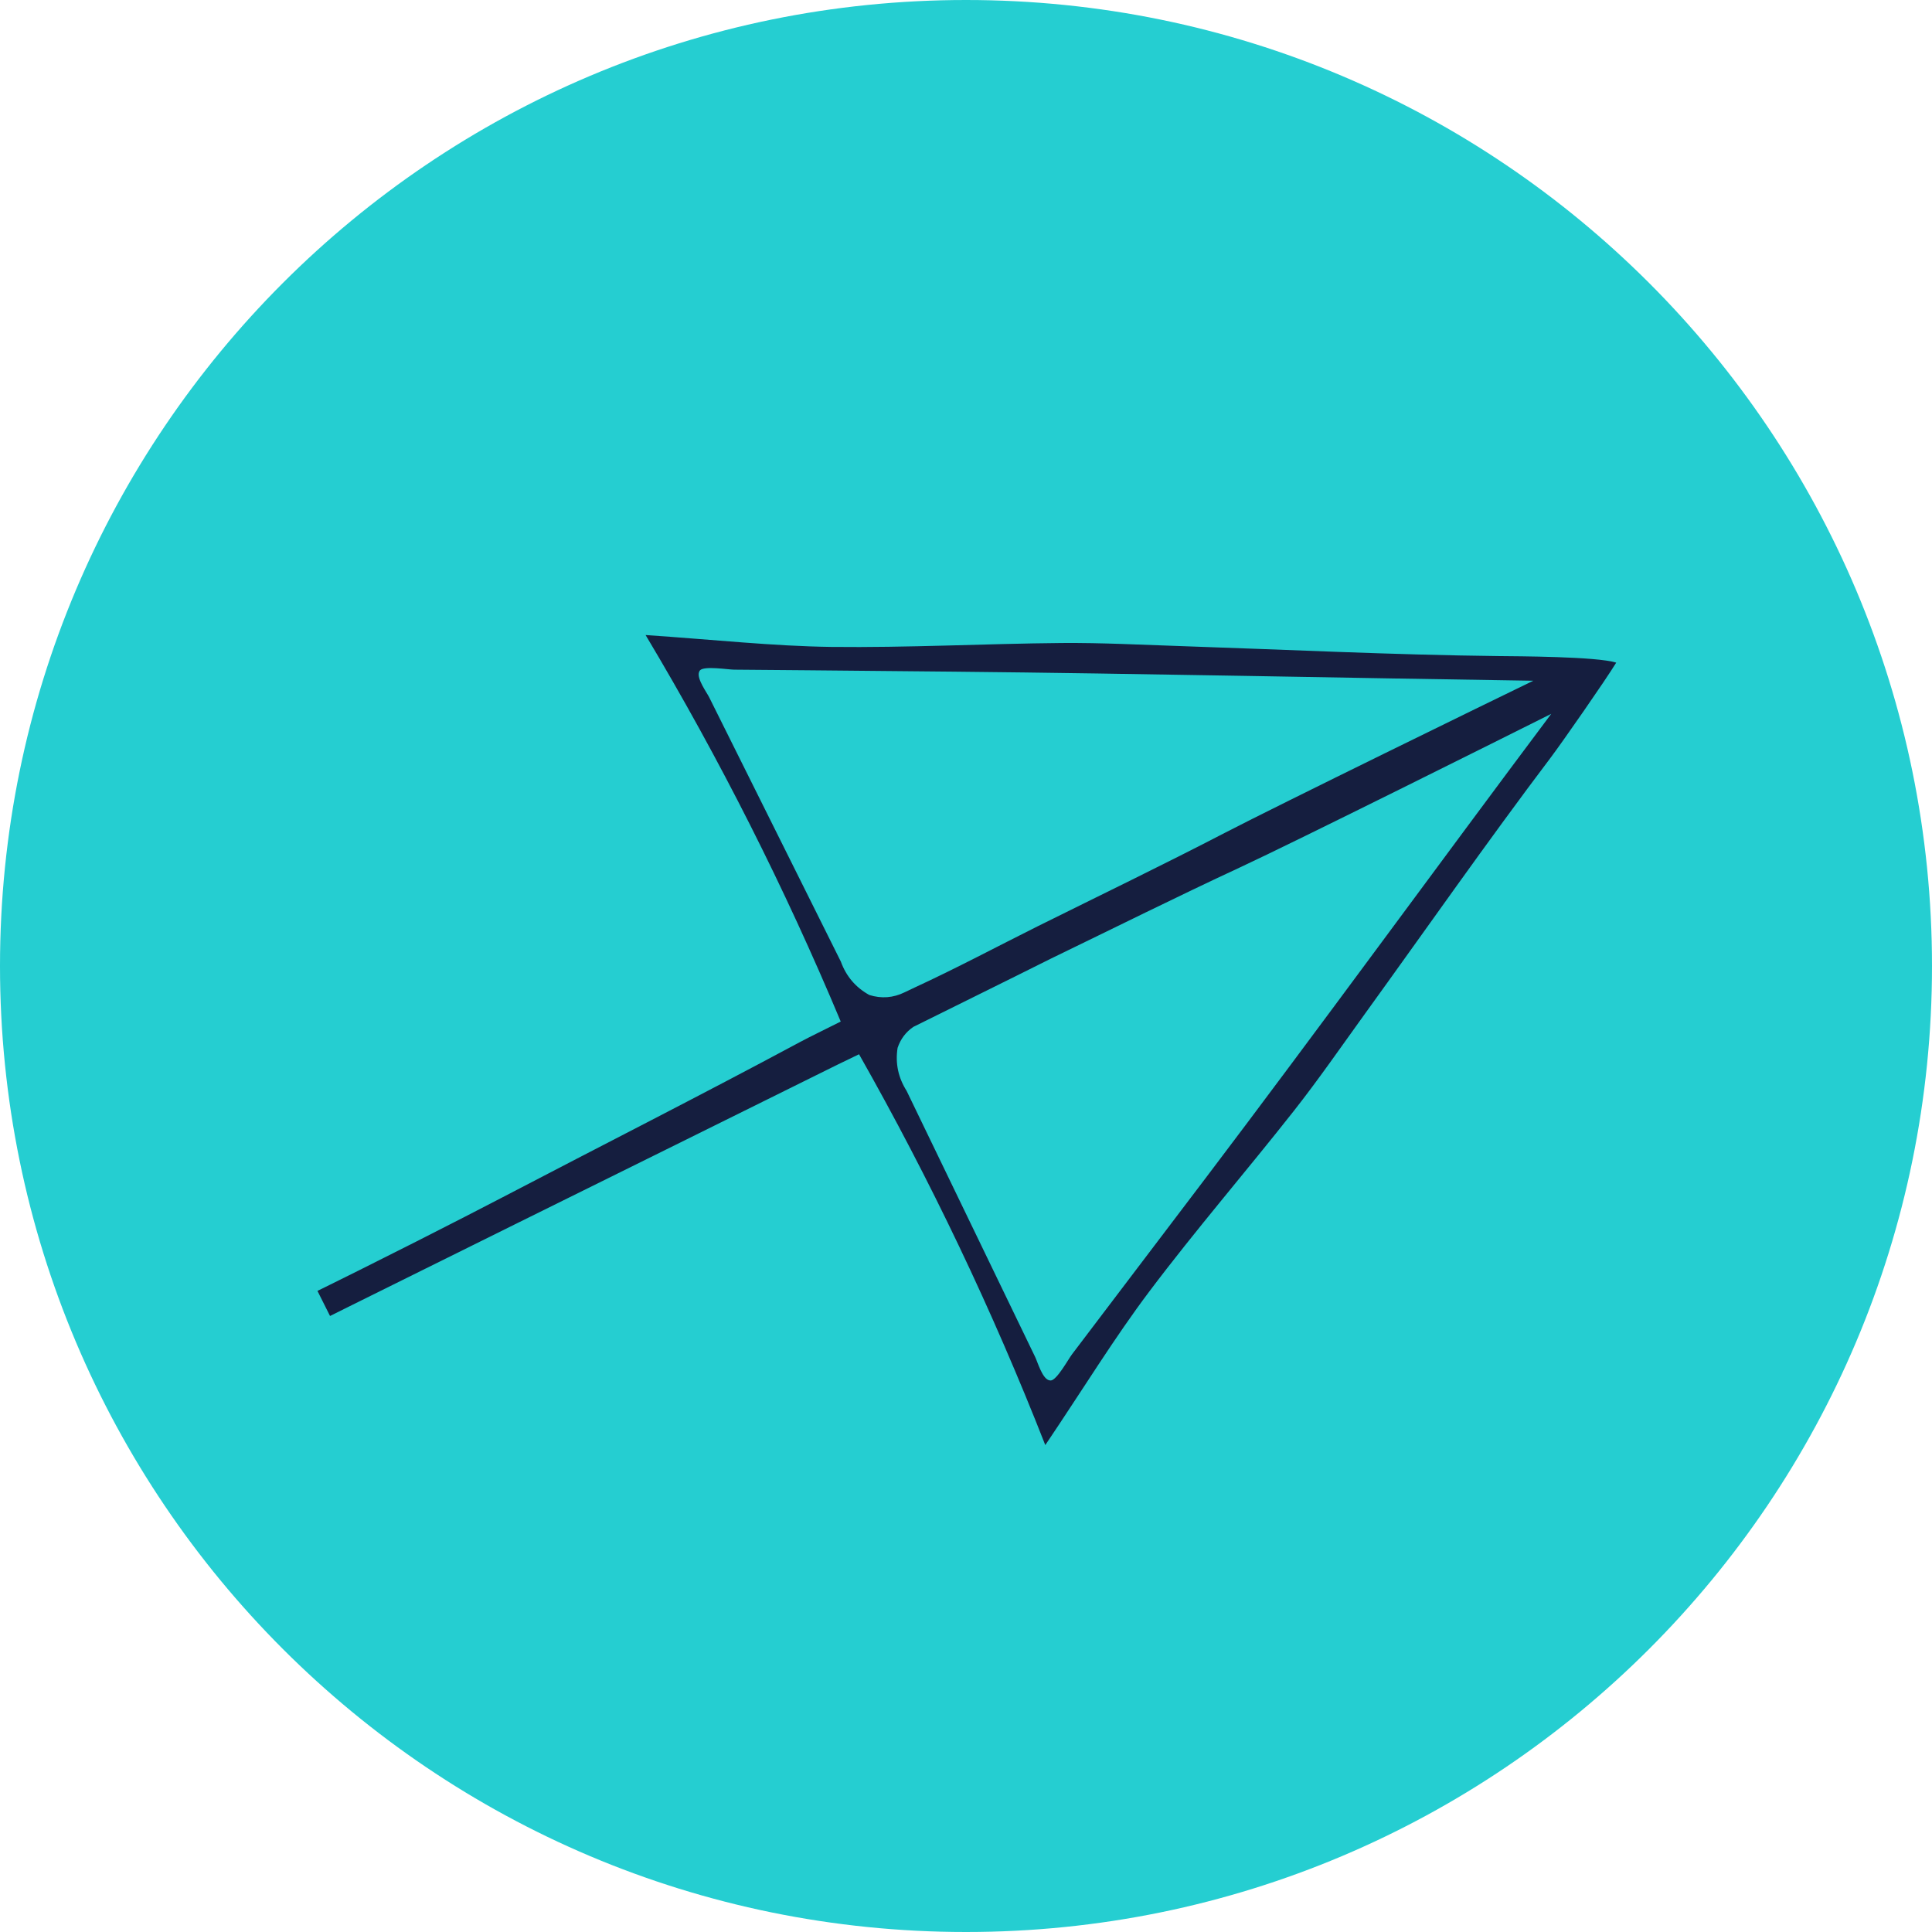
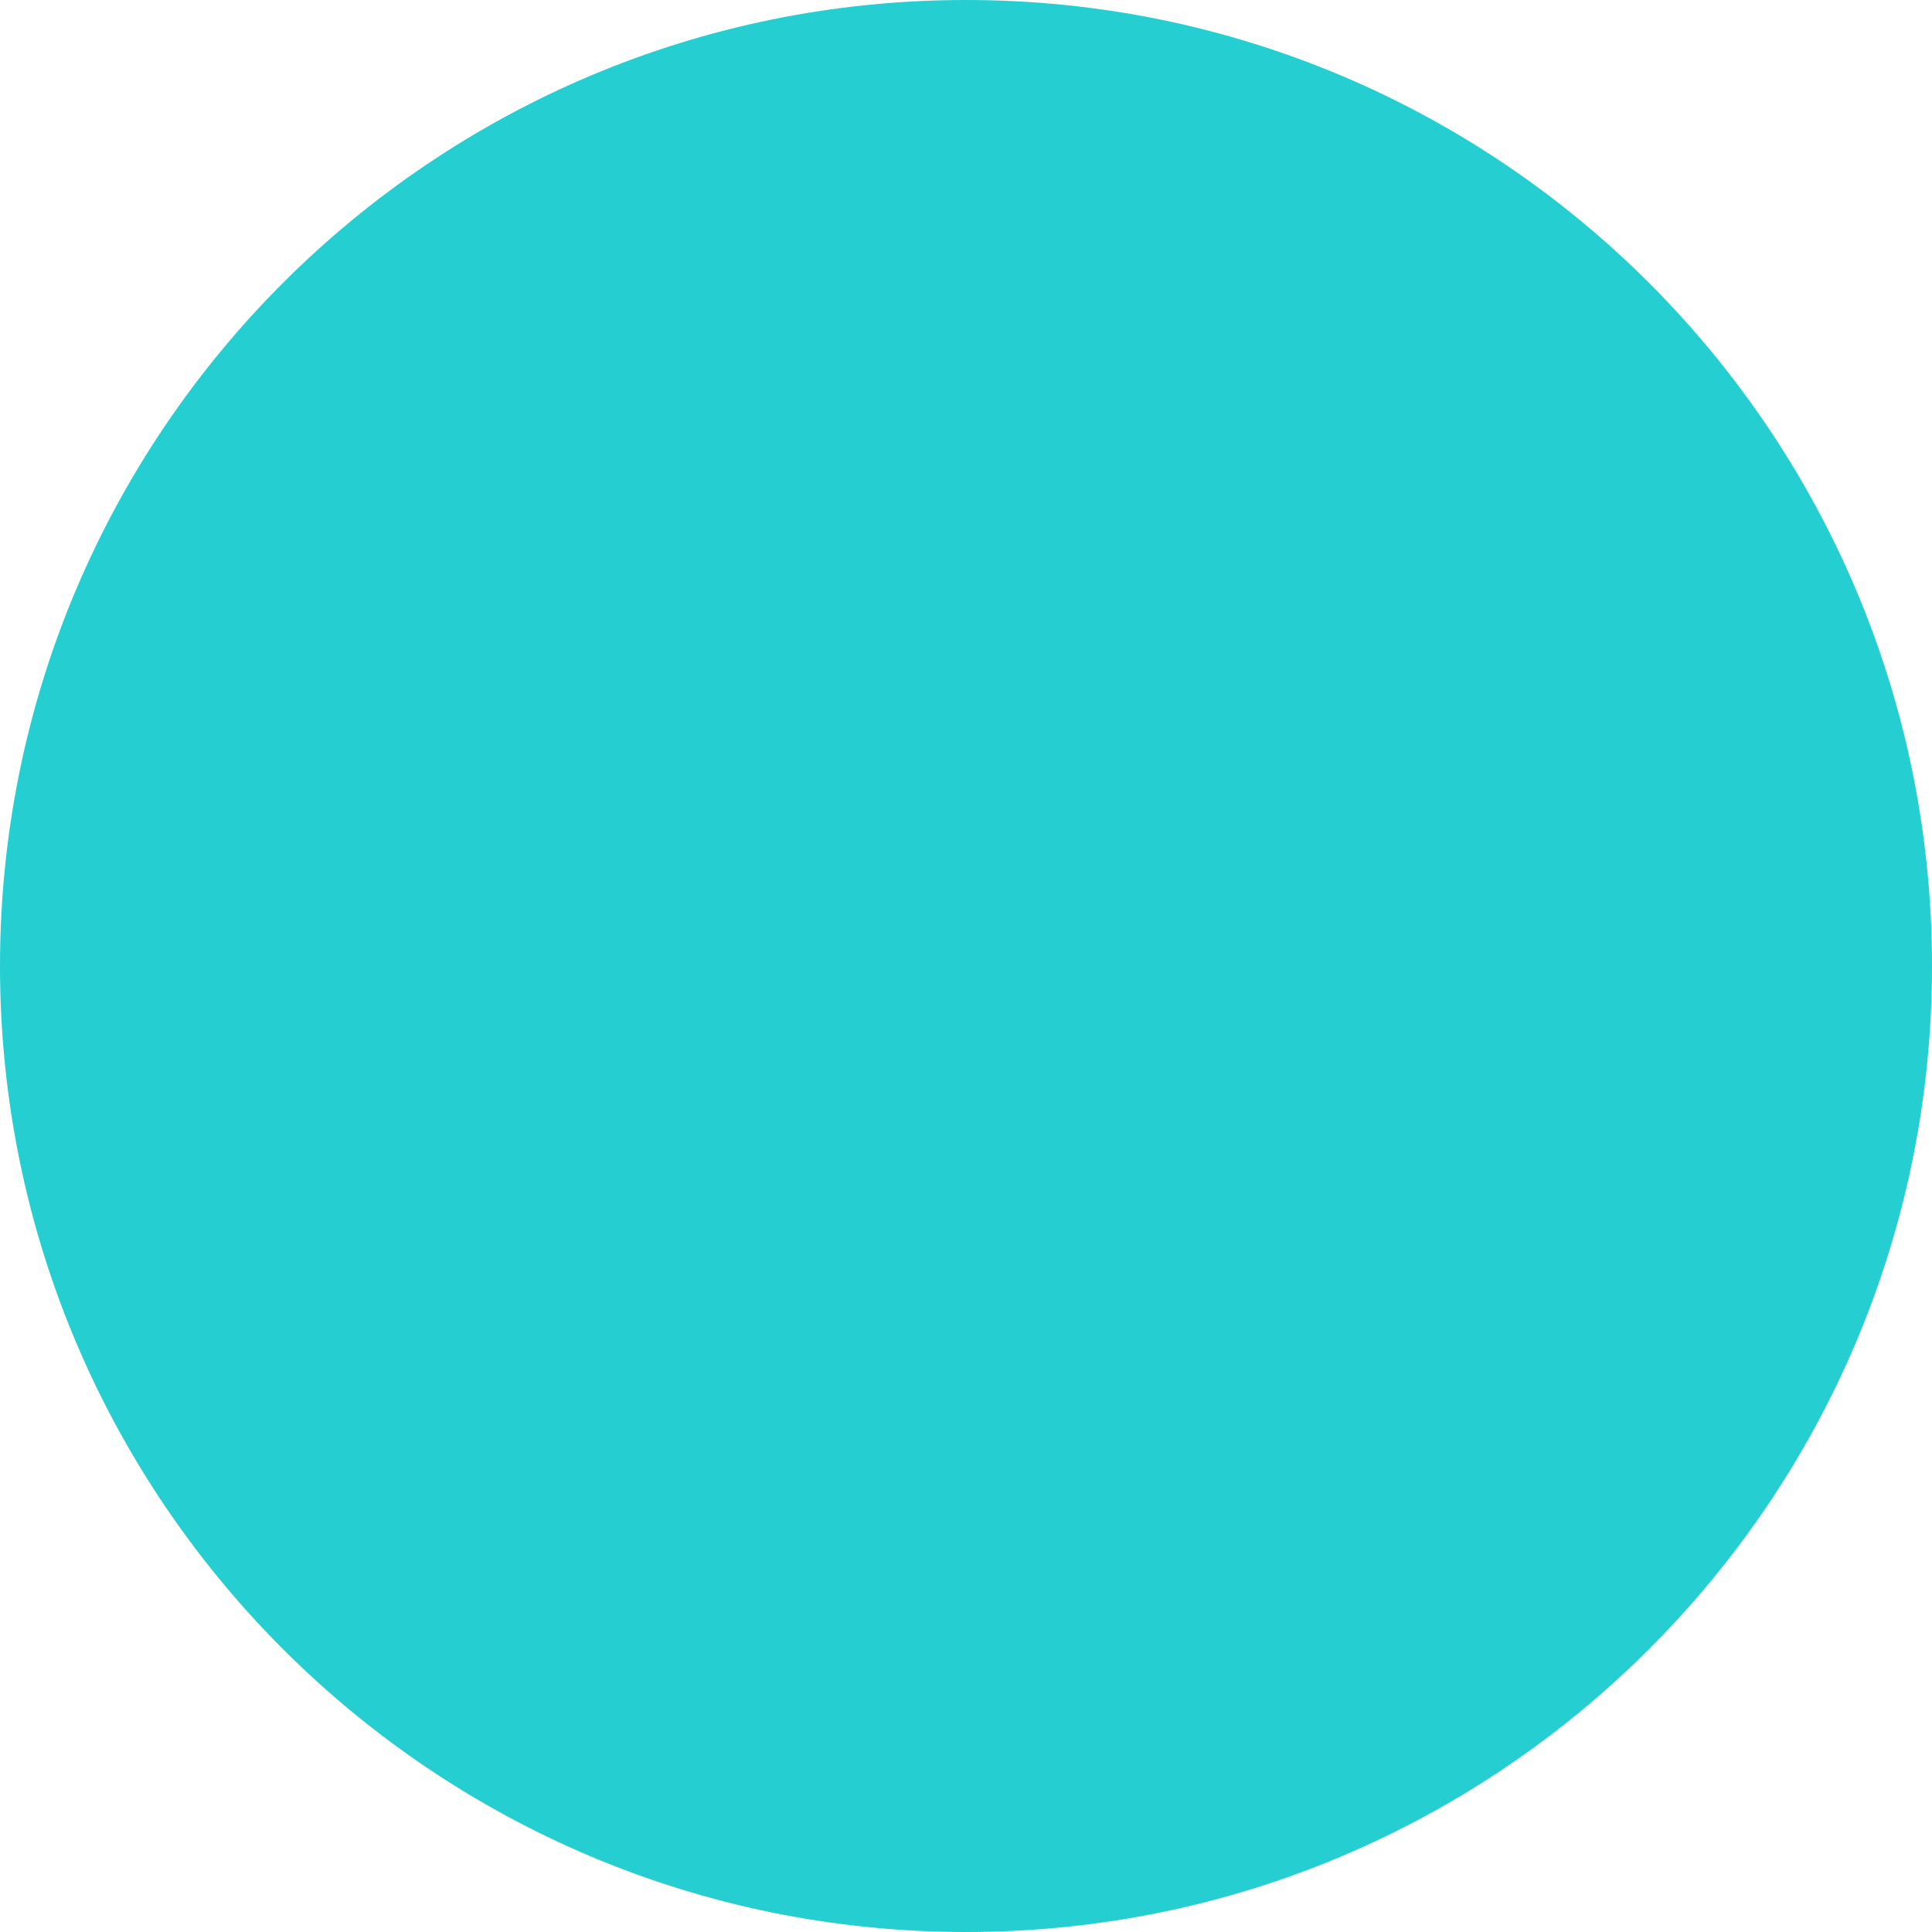
<svg xmlns="http://www.w3.org/2000/svg" width="100" zoomAndPan="magnify" viewBox="0 0 75 75" height="100" preserveAspectRatio="xMidYMid meet" version="1.0">
  <defs>
    <clipPath id="9c334a330d">
      <path d="M 37.5 0 C 16.789 0 0 16.789 0 37.5 C 0 58.211 16.789 75 37.5 75 C 58.211 75 75 58.211 75 37.5 C 75 16.789 58.211 0 37.5 0 Z M 37.5 0 " clip-rule="nonzero" />
    </clipPath>
    <clipPath id="edce2911e4">
-       <path d="M 4 24 L 63 24 L 63 67 L 4 67 Z M 4 24 " clip-rule="nonzero" />
+       <path d="M 4 24 L 63 24 L 63 67 L 4 67 Z " clip-rule="nonzero" />
    </clipPath>
    <clipPath id="5fa6856fa6">
      <path d="M 54.449 8.621 L 70.914 41.477 L 20.629 66.68 L 4.16 33.828 Z M 54.449 8.621 " clip-rule="nonzero" />
    </clipPath>
    <clipPath id="179e89620a">
      <path d="M 54.449 8.621 L 70.914 41.477 L -122.188 138.262 L -138.656 105.406 Z M 54.449 8.621 " clip-rule="nonzero" />
    </clipPath>
  </defs>
  <g clip-path="url(#9c334a330d)">
    <rect x="-7.5" width="90" fill="#25ced1" y="-7.5" height="90" fill-opacity="1" />
  </g>
  <g clip-path="url(#edce2911e4)">
    <g clip-path="url(#5fa6856fa6)">
      <g clip-path="url(#179e89620a)">
-         <path fill="#151e3f" d="M -104.816 110.777 C -105.719 113.59 -106.617 117.25 -107.293 120.125 C -107.91 122.727 -108.531 125.633 -109.246 128.211 C -109.383 129.258 -109.371 130.305 -109.215 131.352 C -108.797 131.16 -107.969 129.496 -107.934 129.363 C -106.691 125.051 -105.926 121.004 -104.777 116.664 C -104.266 114.738 -103.77 112.562 -103.273 110.727 C -102.266 110.469 -102.148 109.441 -102.039 109.082 C -102.012 109 -101.996 108.914 -101.984 108.828 C -101.973 108.801 -101.957 108.777 -101.945 108.75 C -101.754 108.289 -101.949 108.336 -101.543 108.098 C -100.535 107.645 -99.508 107.246 -98.457 106.902 C -98.262 107.078 -98.039 107.195 -97.781 107.25 C -98.688 110.062 -99.582 113.727 -100.262 116.602 C -100.875 119.199 -101.5 122.109 -102.211 124.684 C -102.348 125.73 -102.34 126.781 -102.18 127.824 C -101.766 127.637 -100.938 125.973 -100.898 125.84 C -99.66 121.527 -98.895 117.477 -97.742 113.141 C -97.234 111.211 -96.738 109.039 -96.242 107.203 C -95.234 106.945 -95.117 105.914 -95.004 105.559 C -94.984 105.484 -94.973 105.41 -94.969 105.332 C -94.949 105.297 -94.93 105.262 -94.914 105.223 C -94.723 104.766 -94.918 104.809 -94.508 104.57 C -89.633 101.719 -84.488 99.465 -79.414 96.977 C -68.566 91.648 -57.781 86.191 -46.996 80.73 C -46.996 80.73 -43.969 79.309 -43.332 79.016 C -44.422 81.289 -45.371 83.383 -46.332 85.289 C -48.543 89.664 -53.633 99.93 -54.004 102.066 C -51.363 100.996 -36.68 93.211 -36.066 92.832 C -35.562 92.25 -32.336 85.523 -31.059 82.855 C -29.883 80.398 -28.617 77.977 -27.406 75.523 C -26.906 74.512 -26.434 73.484 -26.016 72.434 C -25.664 71.434 -25.137 70.527 -24.445 69.719 C -22.547 68.809 -15.211 65.133 -13.457 64.125 C -13.422 64.113 -13.398 64.102 -13.363 64.09 C -14.953 67.379 -16.309 70.559 -17.812 73.539 C -18.535 74.973 -19.957 78.961 -19.949 79.633 C -18.562 79.191 -17.207 78.676 -15.879 78.086 C -11.715 75.945 -9.867 75.316 -5.723 73.137 C -5.328 72.891 -4.914 72.688 -4.48 72.527 C -3.074 70.051 -1.703 67.645 -0.336 65.227 C 0.684 63.426 1.672 61.609 2.719 59.824 C 3.578 58.18 4.559 56.609 5.664 55.117 C 6.164 54.559 6.746 54.109 7.414 53.773 C 15.762 49.605 24.137 45.484 32.5 41.336 C 32.742 41.219 33.016 41.086 33.348 40.926 C 36.117 45.812 38.527 50.867 40.578 56.098 C 42.094 53.848 43.27 51.922 44.621 50.129 C 46.418 47.742 48.375 45.477 50.227 43.125 C 51.18 41.914 52.059 40.641 52.961 39.391 C 55.367 36.062 57.719 32.691 60.195 29.414 C 60.637 28.828 62.32 26.414 62.742 25.723 C 61.977 25.484 58.898 25.477 58.168 25.469 C 54.062 25.422 49.957 25.219 45.855 25.082 C 44.312 25.031 42.77 24.949 41.227 24.961 C 38.234 24.988 35.246 25.148 32.258 25.113 C 30.012 25.082 27.77 24.836 25.062 24.652 C 27.945 29.477 30.469 34.477 32.637 39.656 C 31.934 40.012 31.484 40.223 31.047 40.457 C 27.207 42.52 23.324 44.484 19.461 46.504 C 16.465 48.066 6.43 53.172 4.82 53.445 C 3.008 53.758 1.016 53.289 -0.824 53.055 C -2.875 52.797 -4.922 52.477 -6.969 52.188 C -9.715 51.801 -12.461 51.418 -15.281 51.023 C -15.676 51.273 -16.09 51.477 -16.523 51.637 C -20.777 53.598 -22.398 54.684 -26.637 56.68 C -27.914 57.371 -29.148 58.133 -30.344 58.965 C -29.816 59.379 -25.789 60.68 -24.211 60.98 C -20.934 61.605 -17.59 62.465 -14.02 63.207 C -15.801 63.945 -23.109 67.484 -25.09 68.492 C -26.191 68.582 -27.273 68.473 -28.336 68.164 C -29.422 67.855 -30.523 67.602 -31.633 67.383 C -34.312 66.848 -37.004 66.375 -39.672 65.812 C -42.562 65.199 -49.863 63.664 -50.629 63.707 C -51.305 63.965 -66.426 70.863 -68.879 72.305 C -66.957 73.32 -55.715 75.535 -50.898 76.449 C -48.805 76.844 -46.562 77.367 -44.098 77.891 C -44.715 78.215 -46.762 79.223 -47.246 79.477 C -48.84 80.328 -50.441 81.168 -52.051 81.996 C -56.238 84.156 -60.465 86.25 -64.688 88.348 C -74.098 93.016 -93.805 102.496 -93.848 102.426 C -94.324 102.641 -94.797 102.871 -95.281 103.078 C -95.719 103.262 -95.562 103.133 -96.078 103.004 C -96.16 102.949 -96.246 102.902 -96.34 102.867 C -96.691 102.746 -97.586 102.223 -98.398 102.875 C -100.164 102.176 -102.203 101.27 -104.051 100.527 C -108.215 98.848 -111.914 97.039 -116.117 95.453 C -116.246 95.406 -118.074 95.07 -118.473 95.293 C -117.73 96.043 -116.898 96.68 -115.977 97.195 C -113.488 98.172 -110.781 99.406 -108.332 100.473 C -105.621 101.648 -102.152 103.121 -99.359 104.082 C -99.465 104.316 -99.504 104.566 -99.484 104.824 C -100.395 105.469 -101.34 106.062 -102.316 106.602 C -102.742 106.785 -102.613 106.664 -103.059 106.543 C -103.16 106.484 -103.266 106.434 -103.375 106.395 C -103.727 106.27 -104.621 105.746 -105.434 106.402 C -107.199 105.699 -109.238 104.797 -111.086 104.051 C -115.246 102.375 -118.949 100.566 -123.152 98.98 C -123.277 98.93 -125.109 98.598 -125.508 98.816 C -124.766 99.57 -123.934 100.203 -123.012 100.723 C -120.523 101.695 -117.816 102.934 -115.367 103.996 C -112.656 105.176 -109.188 106.645 -106.391 107.605 C -106.539 107.891 -106.594 108.195 -106.559 108.516 C -107.059 108.902 -107.59 109.25 -108.148 109.555 C -108.148 109.555 -108.48 109.703 -108.648 109.773 C -109.074 109.957 -108.945 109.836 -109.391 109.715 C -109.492 109.656 -109.598 109.605 -109.707 109.566 C -110.059 109.441 -110.953 108.918 -111.766 109.574 C -113.531 108.871 -115.57 107.969 -117.418 107.223 C -121.578 105.547 -125.281 103.738 -129.484 102.152 C -129.609 102.102 -131.438 101.77 -131.84 101.988 C -131.094 102.742 -130.258 103.375 -129.332 103.891 C -126.844 104.867 -124.141 106.102 -121.691 107.168 C -118.98 108.344 -115.512 109.816 -112.715 110.773 C -112.832 111.047 -112.867 111.324 -112.824 111.617 C -113.398 112.074 -114.012 112.477 -114.66 112.82 C -114.66 112.82 -114.996 112.969 -115.164 113.039 C -115.59 113.223 -115.461 113.102 -115.906 112.98 C -116.008 112.922 -116.109 112.871 -116.219 112.832 C -116.574 112.707 -117.469 112.184 -118.277 112.84 C -120.047 112.137 -122.082 111.234 -123.934 110.488 C -128.094 108.812 -131.797 107.004 -135.996 105.418 C -136.125 105.367 -137.953 105.035 -138.355 105.254 C -137.609 106.008 -136.777 106.641 -135.855 107.16 C -133.367 108.137 -130.664 109.371 -128.215 110.438 C -125.504 111.613 -122.031 113.086 -119.238 114.043 C -119.359 114.375 -119.379 114.715 -119.301 115.059 C -121.105 116.145 -123.016 116.852 -124.719 117.898 C -125.207 118.219 -125.668 118.578 -126.102 118.973 C -126.605 119.297 -126.469 119.465 -126.188 119.504 C -126.34 119.758 -126.297 119.98 -125.719 119.77 C -125.145 119.656 -124.582 119.504 -124.035 119.305 C -122.18 118.566 -120.469 117.461 -118.516 116.664 C -118.289 116.93 -118.004 117.117 -117.668 117.219 C -118.57 120.031 -119.469 123.695 -120.145 126.57 C -120.762 129.168 -121.383 132.078 -122.098 134.652 C -122.234 135.699 -122.223 136.746 -122.066 137.793 C -121.648 137.605 -120.824 135.941 -120.785 135.809 C -119.543 131.496 -118.777 127.445 -117.629 123.105 C -117.117 121.18 -116.621 119.004 -116.125 117.172 C -115.117 116.914 -115 115.883 -114.891 115.527 C -114.863 115.441 -114.848 115.359 -114.836 115.273 C -114.824 115.246 -114.809 115.219 -114.797 115.191 C -114.609 114.734 -114.805 114.777 -114.395 114.539 C -114.234 114.445 -113.914 114.273 -113.914 114.273 C -113.262 113.957 -112.59 113.711 -111.891 113.523 C -111.684 113.738 -111.434 113.879 -111.145 113.949 C -112.047 116.762 -112.945 120.426 -113.621 123.301 C -114.238 125.898 -114.859 128.809 -115.574 131.383 C -115.711 132.43 -115.699 133.477 -115.543 134.523 C -115.125 134.336 -114.301 132.672 -114.262 132.539 C -113.02 128.227 -112.254 124.176 -111.105 119.836 C -110.594 117.91 -110.098 115.734 -109.602 113.902 C -108.594 113.645 -108.477 112.613 -108.367 112.258 C -108.34 112.172 -108.324 112.09 -108.312 112.004 C -108.301 111.977 -108.285 111.949 -108.273 111.922 C -108.086 111.465 -108.281 111.508 -107.871 111.27 C -107.711 111.176 -107.391 111.004 -107.391 111.004 C -106.828 110.742 -106.246 110.527 -105.645 110.359 C -105.41 110.582 -105.133 110.723 -104.816 110.777 Z M -50.195 65.266 C -45.695 65.945 -38.863 67.199 -37.238 67.531 C -34.461 68.102 -29.145 69.086 -27.098 69.531 C -28.203 70.102 -32.996 72.434 -34.156 73.078 C -34.301 73.137 -34.461 73.203 -34.59 73.258 C -35.301 73.203 -55.047 68.066 -55.996 67.762 C -54.996 67.316 -51.188 65.73 -50.195 65.266 Z M -42.531 77.105 C -44 76.816 -55.277 74.355 -59.273 73.598 C -59.852 73.488 -60.41 73.273 -60.988 73.152 C -62.387 72.859 -63.895 72.5 -65.445 72.191 C -63.258 71.094 -59.816 69.504 -57.797 68.723 C -56.711 69.137 -39.637 73.105 -36.348 74.215 C -38.57 75.059 -40.617 76.301 -42.531 77.105 Z M -12.629 62.441 C -12.945 62.422 -18.707 60.957 -21.539 60.305 C -23.508 59.852 -25.82 59.195 -27.953 58.723 C -26.27 57.773 -24.059 56.906 -22.543 56.074 C -21.016 56.395 -15.328 57.891 -11.855 58.699 C -10.316 59.055 -8.074 59.465 -6.973 59.734 C -8.625 60.562 -10.965 61.645 -12.629 62.441 Z M -5.508 58.934 C -7.629 58.418 -11.805 57.262 -13.926 56.797 C -15.98 56.344 -18.93 55.645 -20.977 55.156 C -20.961 54.957 -16.422 52.879 -14.82 52.242 C -13.855 52.297 0.633 54.629 2.52 55.004 C 0.867 55.832 -4.117 58.367 -5.508 58.934 Z M -51.816 99.418 C -51.117 98 -50.484 96.586 -49.867 95.297 C -49.613 94.766 -49.441 94.195 -49.176 93.668 C -47.34 90.035 -42.523 79.68 -41.855 78.34 C -40.055 77.309 -37.852 76.438 -35.824 75.191 C -36.949 78.473 -44.074 94.352 -44.406 95.469 C -46.258 96.59 -49.613 98.352 -51.816 99.418 Z M -26.422 70.781 C -27.316 72.684 -29.703 77.344 -30.941 79.887 C -31.672 81.379 -34.836 87.562 -37.039 91.543 C -38.012 92.047 -41.59 94.102 -42.551 94.625 C -42.215 93.684 -34.262 74.895 -33.871 74.301 C -33.789 74.254 -33.688 74.195 -33.598 74.145 C -32.449 73.645 -27.656 71.367 -26.422 70.781 Z M 3.211 55.988 C 2.359 57.715 -4.617 70.621 -5.164 71.422 C -6.641 72.305 -11.055 74.637 -11.219 74.527 C -10.359 72.605 -9.117 69.844 -8.227 67.938 C -7.305 65.973 -5.676 61.957 -4.797 59.961 C -3.496 59.203 1.547 56.793 3.211 55.988 Z M -8.477 65.141 C -9.949 68.387 -12.227 73.809 -12.902 75.211 C -14.488 75.906 -16.523 77.133 -18.301 77.887 C -17.375 75.91 -16.484 73.676 -15.648 71.84 C -14.441 69.195 -12.09 63.73 -11.914 63.473 C -10.266 62.637 -7.984 61.438 -6.324 60.633 C -6.777 61.672 -7.82 63.699 -8.477 65.141 Z M 46.793 45.746 L 43.344 50.293 L 41.621 52.566 C 41.473 52.758 41.039 53.562 40.797 53.59 C 40.766 53.59 40.734 53.586 40.703 53.574 C 40.449 53.477 40.277 52.867 40.184 52.676 L 35.195 42.348 C 34.871 41.836 34.75 41.281 34.844 40.68 C 34.957 40.34 35.16 40.066 35.457 39.863 C 37.238 38.977 39.023 38.102 40.801 37.211 C 43.246 36.027 45.676 34.816 48.137 33.672 C 50.246 32.695 58.512 28.566 60.219 27.711 C 55.914 33.457 51.109 40.051 46.793 45.746 Z M 33.746 38.625 C 33.215 38.332 32.848 37.898 32.641 37.328 L 27.527 27.062 C 27.43 26.871 27.055 26.363 27.133 26.102 C 27.141 26.07 27.156 26.043 27.176 26.02 C 27.348 25.844 28.246 25.992 28.492 25.996 L 31.344 26.02 L 37.047 26.074 C 44.191 26.145 52.348 26.32 59.523 26.426 C 57.852 27.234 49.625 31.254 47.562 32.324 C 45.152 33.574 42.707 34.754 40.277 35.961 C 38.691 36.754 37.129 37.586 35.523 38.328 C 35.387 38.391 35.25 38.461 35.113 38.523 C 34.672 38.738 34.215 38.773 33.746 38.625 Z M 33.746 38.625 " fill-opacity="1" fill-rule="nonzero" />
-       </g>
+         </g>
    </g>
  </g>
</svg>